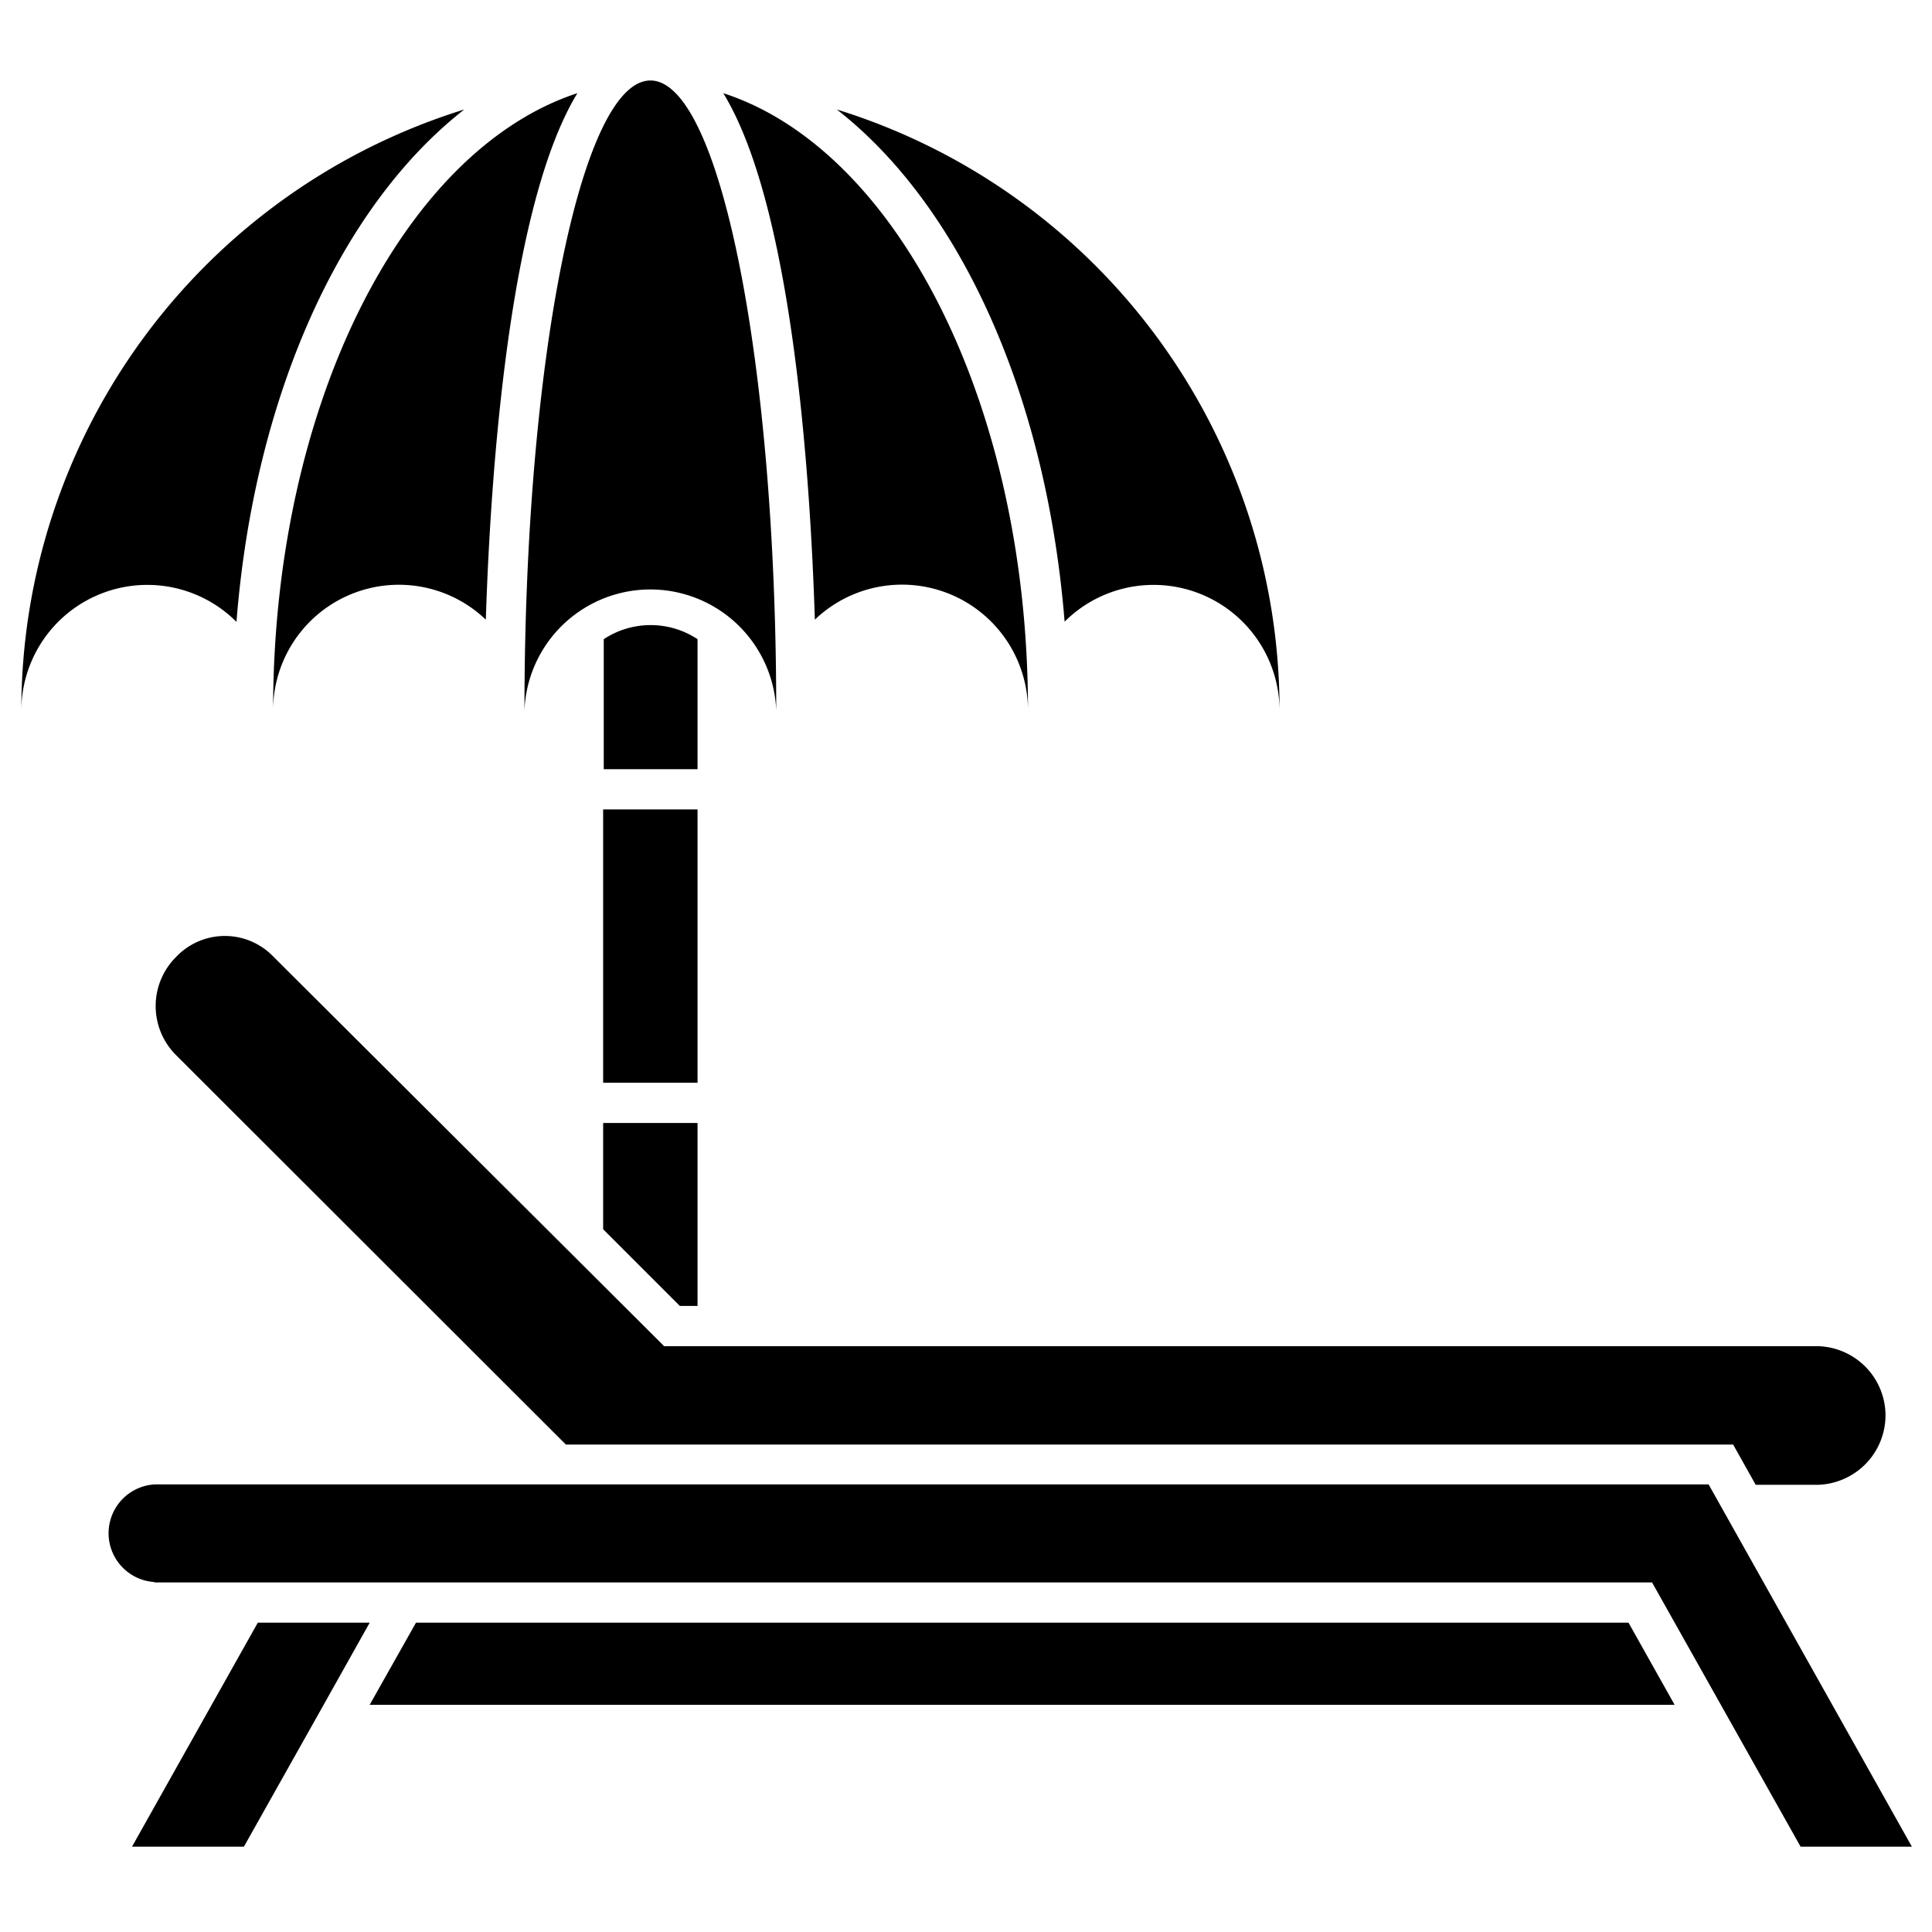
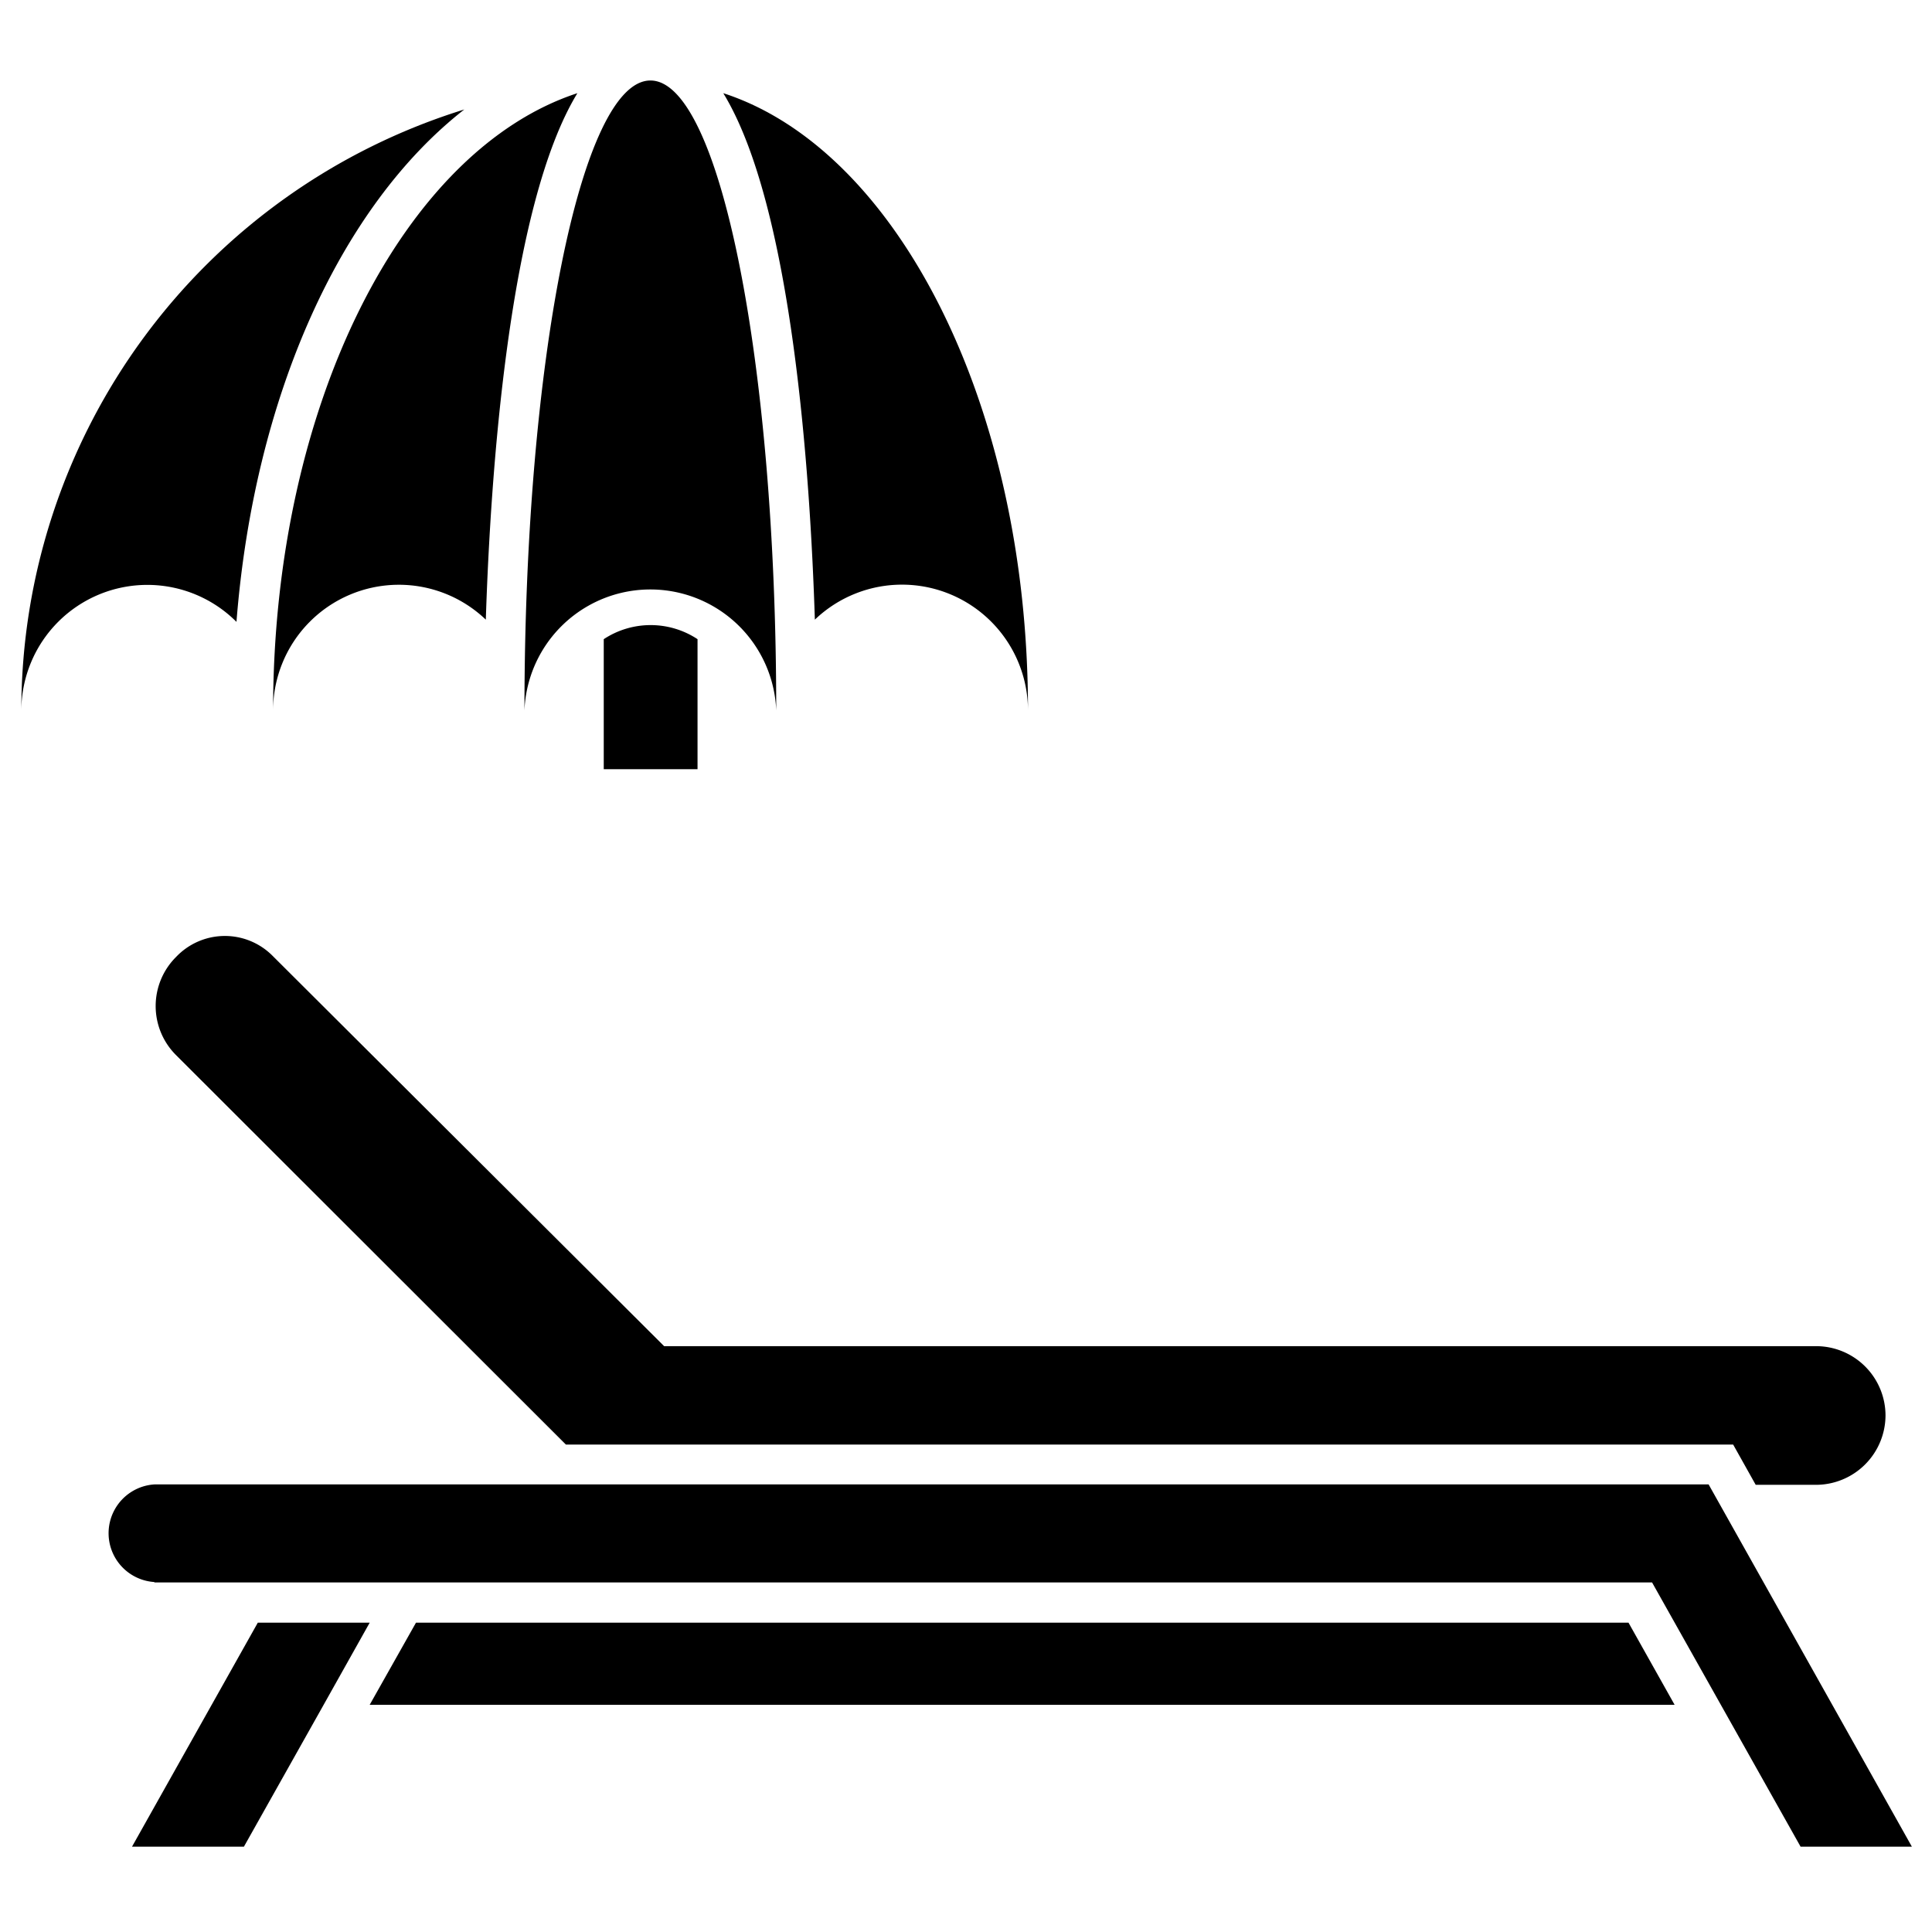
<svg xmlns="http://www.w3.org/2000/svg" height="512" viewBox="0 0 96 96" width="512">
  <g id="Deck_Chair" data-name="Deck Chair">
    <path d="m18.37 80.63c-2.88 5.14-1.48 2.64-6.25 11.13h-5.56l6.25-11.13z" />
    <path d="m34.66 31.76v6.46h-4.66v-6.46a4.23 4.23 0 0 1 4.66 0z" />
-     <path d="m34.66 55.8v9.09h-.88l-3.81-3.81v-5.28z" />
-     <path d="m29.97 40.22h4.69v13.58h-4.69z" />
    <path d="m23.07 5.44c-6.17 4.82-10.44 14.27-11.32 25.46a6.26 6.26 0 0 0 -10.69 4.4 31.26 31.26 0 0 1 22.01-29.86z" />
-     <path d="m63.58 35.3a6.26 6.26 0 0 0 -10.68-4.41c-.9-11.19-5.15-20.64-11.32-25.45a31.25 31.25 0 0 1 22 29.86z" />
    <path d="m28.69 4.63c-3.42 5.61-4.32 19-4.55 26.16a6.25 6.25 0 0 0 -10.57 4.51c0-15.2 6.5-27.85 15.12-30.67z" />
    <path d="m51.08 35.3a6.26 6.26 0 0 0 -10.59-4.51c-.23-7.21-1.12-20.55-4.55-26.16 8.63 2.8 15.14 15.46 15.14 30.67z" />
    <path d="m38.57 35.3a6.26 6.26 0 0 0 -12.51 0c0-17.3 2.81-31.3 6.26-31.3s6.25 14 6.25 31.3z" />
    <path d="m83.21 84.71h-64.84l2.3-4.08h60.25z" />
    <path d="m7.67 78.63h74.42l7.38 13.13h5.53l-10.1-18h-77.23a2.43 2.43 0 0 0 0 4.85z" />
    <path d="m93.69 70.33a3.46 3.46 0 0 1 -3.45 3.45h-3l-1.12-2h-58l-19.37-19.35a3.44 3.44 0 0 1 0-4.88 3.34 3.34 0 0 1 4.79-.06l19.46 19.4h57.24a3.45 3.45 0 0 1 3.45 3.44z" />
  </g>
</svg>